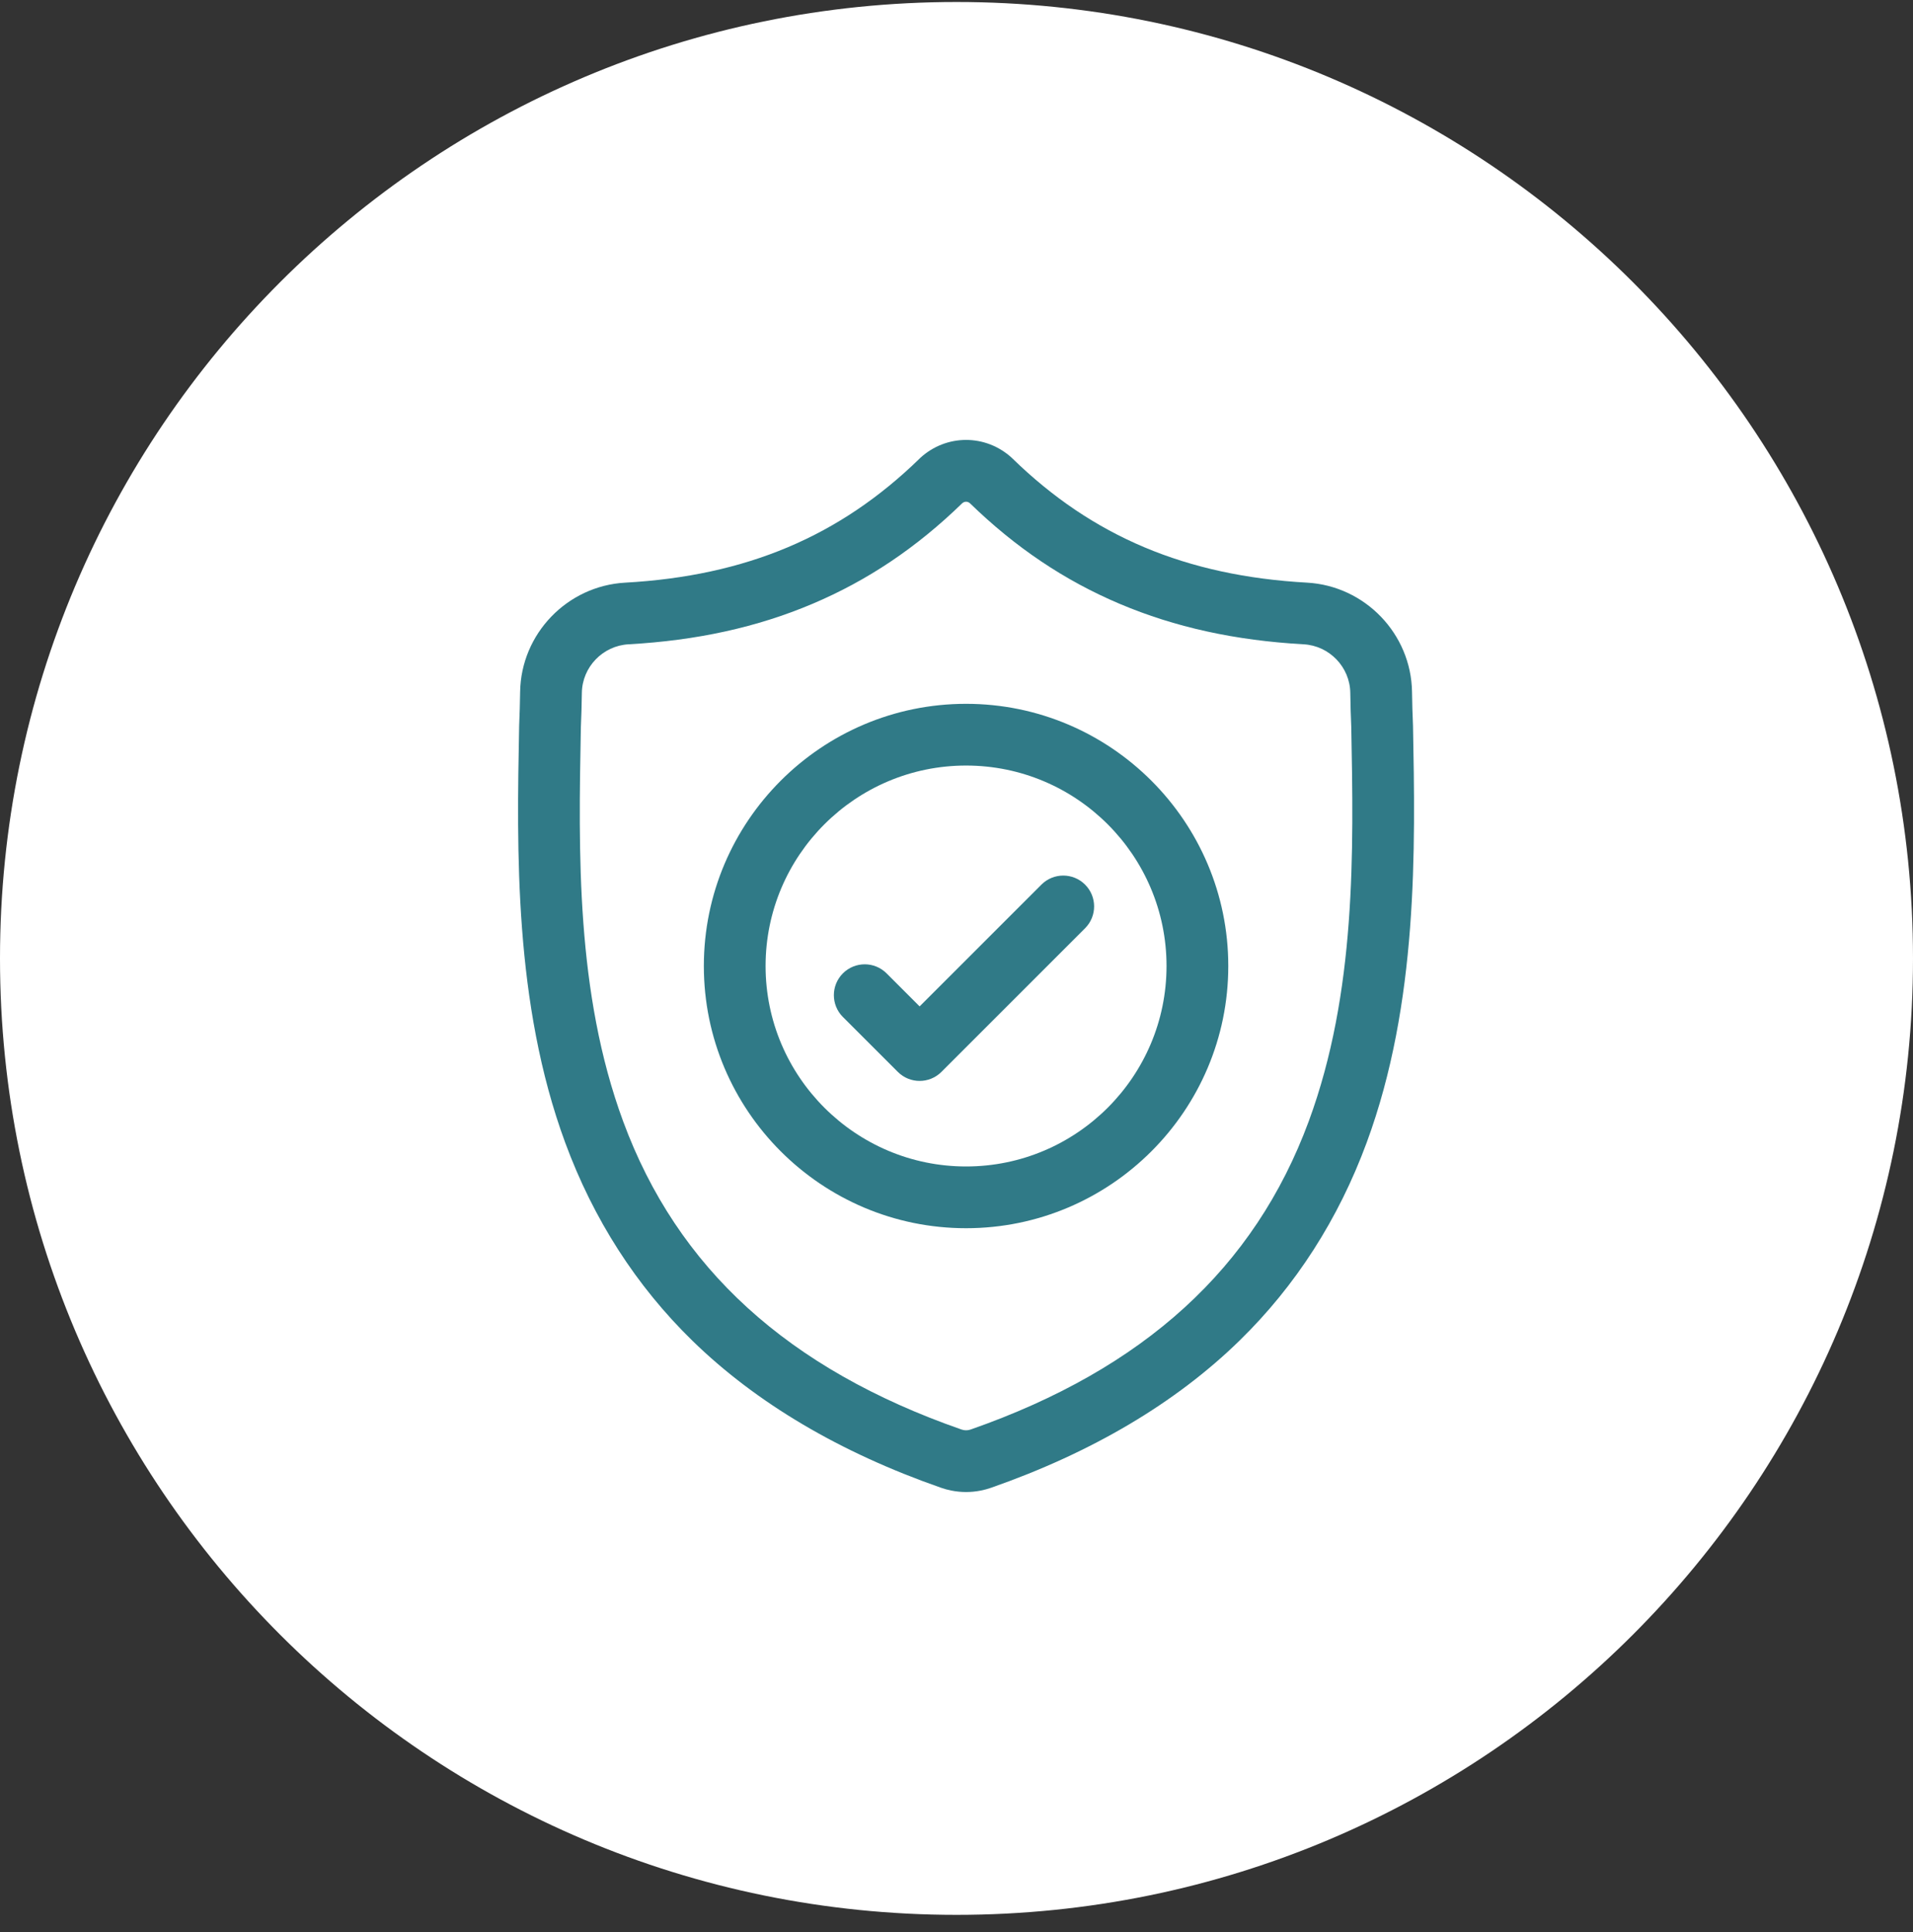
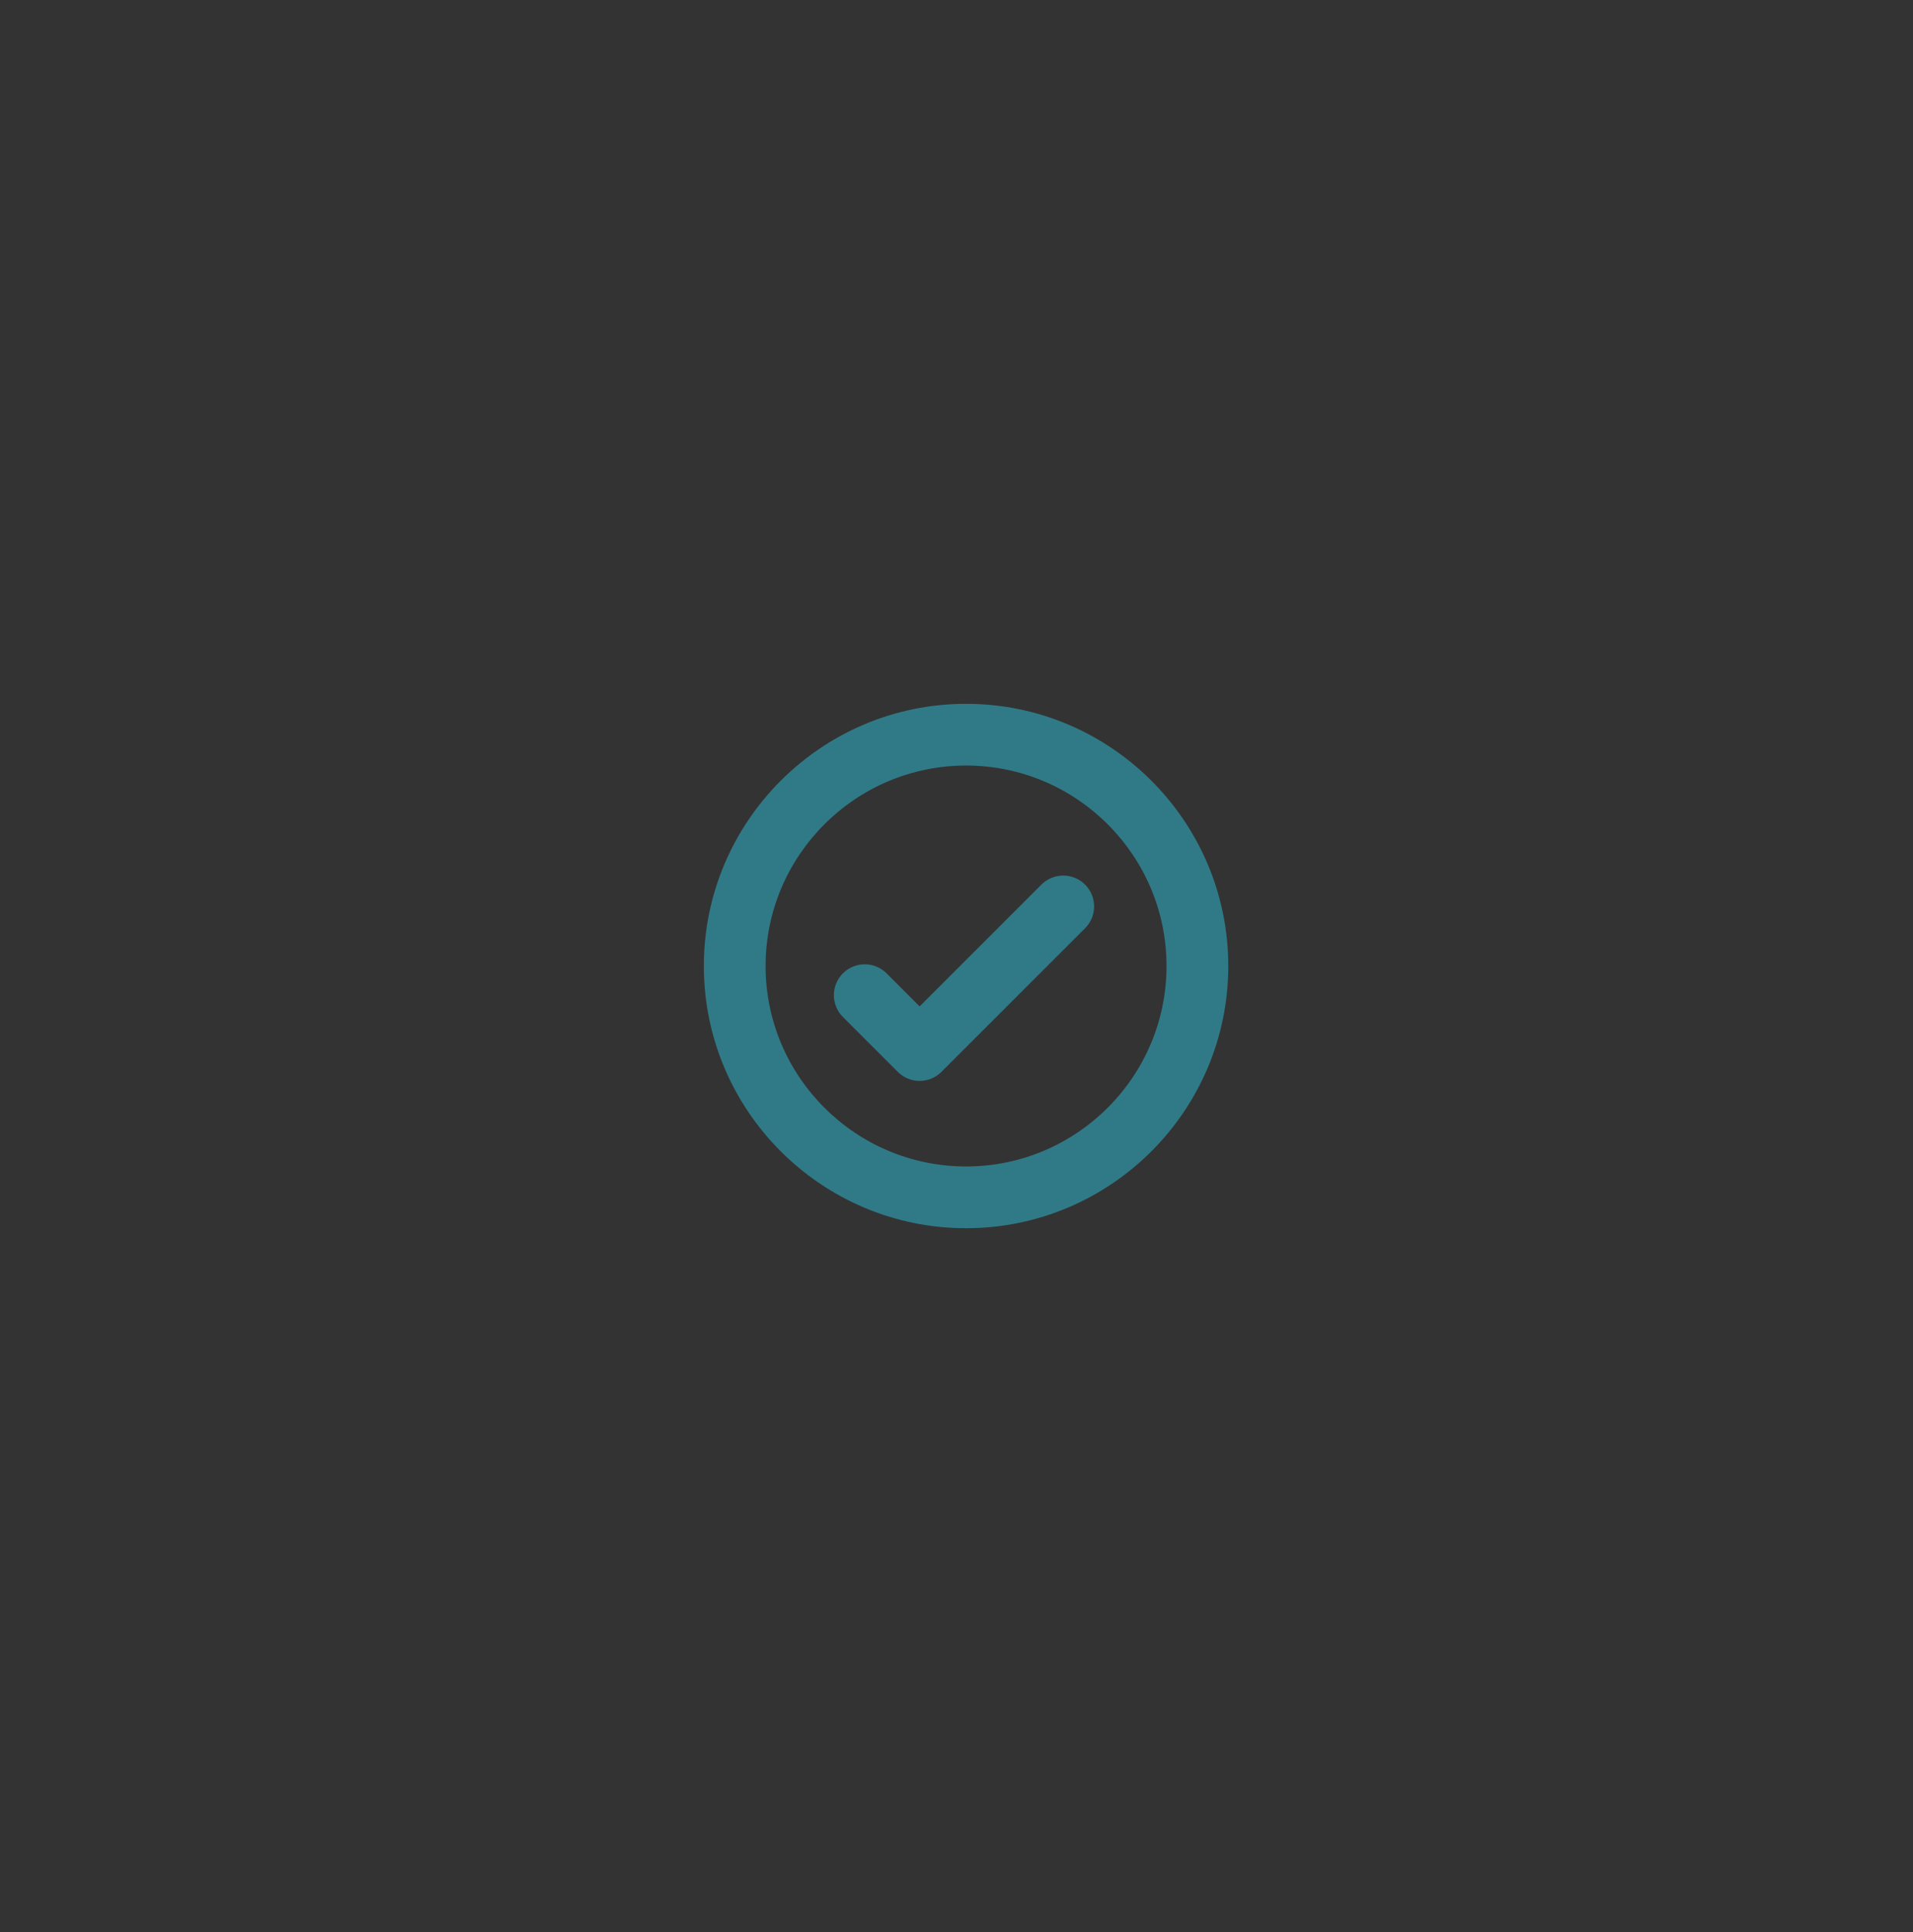
<svg xmlns="http://www.w3.org/2000/svg" width="100" height="101" viewBox="0 0 100 101" fill="none">
  <rect x="0" y="0" width="100" height="101" fill="#333333" stroke="none" />
-   <path d="M50 100.104C77.614 100.104 100 77.719 100 50.105C100 22.49 77.614 0.104 50 0.104C22.386 0.104 0 22.49 0 50.105C0 77.719 22.386 100.104 50 100.104Z" fill="white" />
-   <path d="M73.863 37.922L73.861 37.879C73.837 37.351 73.821 36.792 73.812 36.17C73.767 33.138 71.356 30.629 68.323 30.459C61.999 30.107 57.108 28.045 52.928 23.971L52.892 23.936C51.529 22.686 49.472 22.686 48.108 23.936L48.073 23.971C43.893 28.045 39.001 30.107 32.678 30.46C29.645 30.629 27.234 33.138 27.189 36.17C27.18 36.788 27.163 37.347 27.14 37.879L27.137 37.979C27.014 44.427 26.861 52.452 29.546 59.736C31.022 63.742 33.258 67.224 36.191 70.086C39.531 73.345 43.906 75.933 49.194 77.777C49.366 77.837 49.544 77.886 49.727 77.922C49.983 77.973 50.242 77.999 50.5 77.999C50.759 77.999 51.018 77.973 51.274 77.922C51.456 77.886 51.636 77.837 51.809 77.776C57.091 75.929 61.461 73.34 64.798 70.081C67.73 67.218 69.966 63.735 71.443 59.728C74.138 52.423 73.985 44.382 73.863 37.922ZM68.415 58.612C65.583 66.289 59.803 71.562 50.744 74.73C50.712 74.741 50.677 74.75 50.642 74.757C50.548 74.776 50.453 74.776 50.358 74.757C50.323 74.75 50.288 74.741 50.257 74.73C41.188 71.567 35.404 66.298 32.574 58.62C30.1 51.906 30.24 44.539 30.364 38.04L30.365 38.004C30.39 37.446 30.407 36.861 30.416 36.218C30.436 34.871 31.509 33.757 32.858 33.682C36.436 33.482 39.58 32.791 42.468 31.568C45.353 30.347 47.916 28.626 50.301 26.306C50.422 26.204 50.579 26.203 50.7 26.306C53.086 28.626 55.648 30.347 58.532 31.568C61.421 32.791 64.565 33.482 68.144 33.682C69.493 33.757 70.565 34.871 70.585 36.218C70.594 36.864 70.611 37.449 70.636 38.004C70.76 44.511 70.897 51.883 68.415 58.612Z" fill="#307A87" />
  <path d="M50.5 36.794C42.942 36.794 36.793 42.943 36.793 50.501C36.793 58.059 42.942 64.208 50.5 64.208C58.057 64.208 64.207 58.059 64.207 50.501C64.207 42.943 58.057 36.794 50.5 36.794ZM50.5 60.98C44.721 60.98 40.02 56.279 40.02 50.501C40.02 44.722 44.721 40.021 50.5 40.021C56.278 40.021 60.979 44.722 60.979 50.501C60.979 56.279 56.278 60.98 50.5 60.98Z" fill="#307A87" />
  <path d="M54.439 46.245L48.072 52.612L46.344 50.884C45.714 50.254 44.693 50.254 44.062 50.884C43.432 51.514 43.432 52.536 44.062 53.166L46.932 56.035C47.247 56.35 47.66 56.508 48.072 56.508C48.485 56.508 48.898 56.35 49.213 56.035L56.721 48.527C57.351 47.897 57.351 46.875 56.721 46.245C56.091 45.615 55.069 45.615 54.439 46.245Z" fill="#307A87" />
</svg>